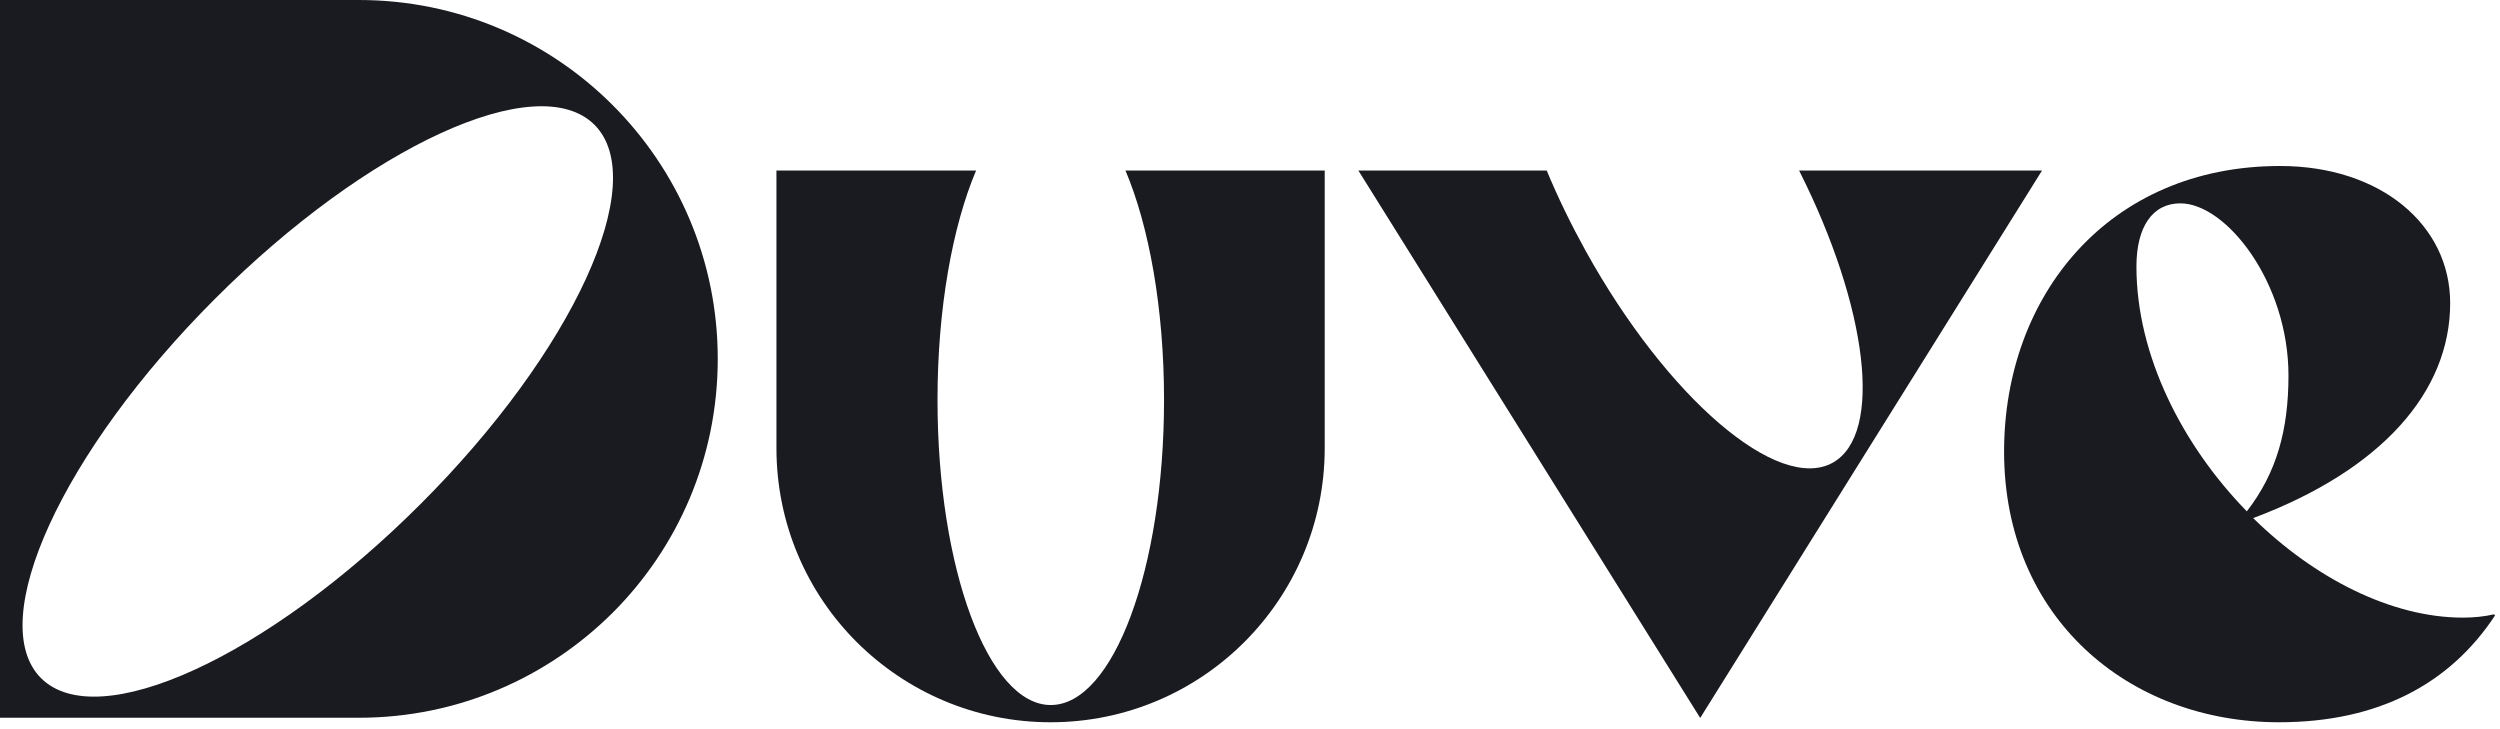
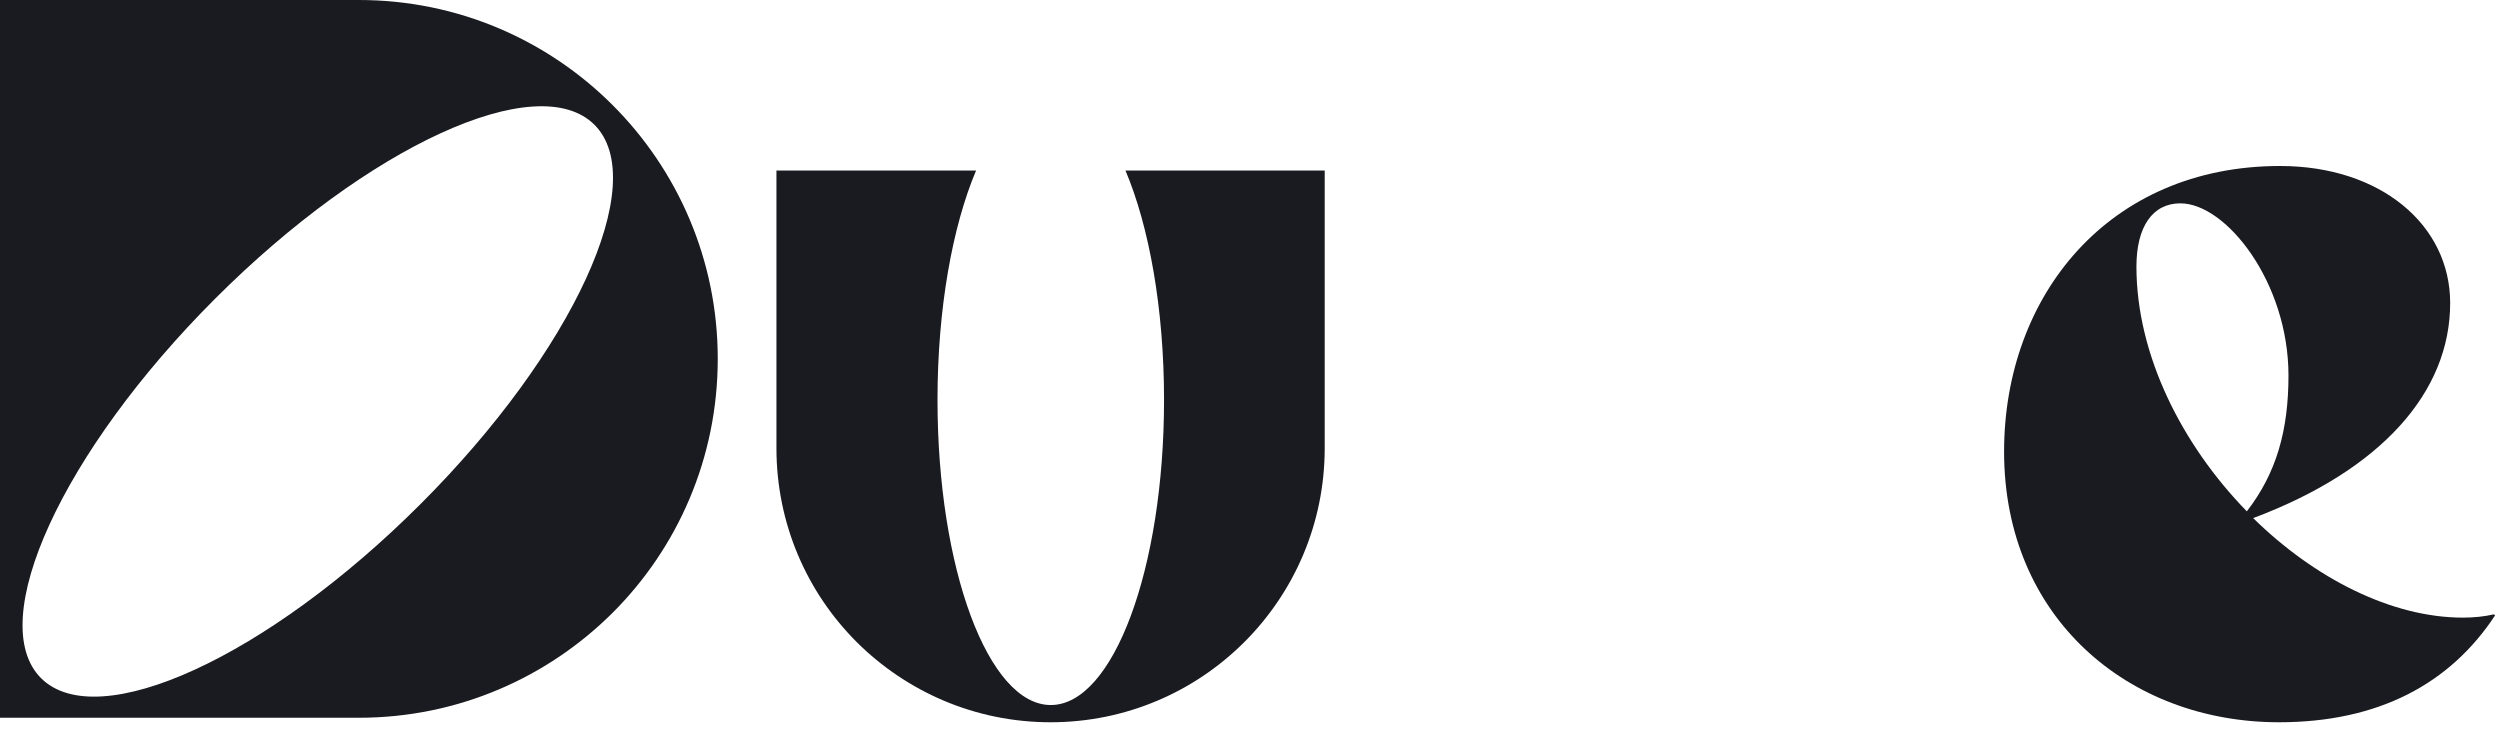
<svg xmlns="http://www.w3.org/2000/svg" width="264" height="77" viewBox="0 0 264 77" fill="none">
  <path d="M37.897 0H0V75.795H37.897C48.363 75.795 57.832 71.548 64.701 64.701C71.569 57.832 75.795 48.363 75.795 37.897C75.795 16.966 58.829 0 37.897 0ZM44.398 53.238C28.255 69.381 10.336 77.593 4.334 71.613C-1.647 65.632 6.565 47.691 22.708 31.549C38.851 15.406 56.77 7.194 62.772 13.174C68.774 19.176 60.54 37.117 44.398 53.238Z" fill="#1A1B20" />
  <path d="M139.889 18.006V47.323C139.889 63.314 126.931 76.271 110.94 76.271C102.945 76.271 95.708 73.021 90.464 67.799C85.22 62.556 81.992 55.318 81.992 47.323V18.006H103.075C100.583 23.9 99.001 32.567 99.001 42.231C99.001 60.02 104.353 74.451 110.962 74.451C117.571 74.451 122.923 60.02 122.923 42.231C122.923 32.567 121.341 23.9 118.849 18.006H139.889Z" fill="#1A1B20" />
-   <path d="M189.985 18.006C197.244 32.415 198.912 45.849 193.539 48.861C187.775 52.068 176.074 42.058 167.45 26.5C165.869 23.64 164.482 20.78 163.333 18.006H143.442L179.541 75.816L215.64 18.006H189.985V18.006Z" fill="#1A1B20" />
  <path d="M263.353 64.874C262.334 65.112 261.208 65.221 260.081 65.221C252.519 65.221 244.372 61.039 237.936 54.712C251.5 49.62 258.738 41.386 258.738 32.004C258.738 23.748 251.392 17.529 240.775 17.529C222.682 17.529 211.631 31.202 211.631 47.691C211.631 65.199 224.74 76.271 240.666 76.271C251.175 76.271 258.738 72.198 263.483 64.982L263.353 64.874ZM225.607 28.147C225.607 23.965 227.297 21.473 230.244 21.473C235.098 21.473 241.663 29.837 241.663 39.652C241.663 45.416 240.406 49.945 237.265 53.997C230.461 47.02 225.607 37.529 225.607 28.147Z" fill="#1A1B20" />
</svg>